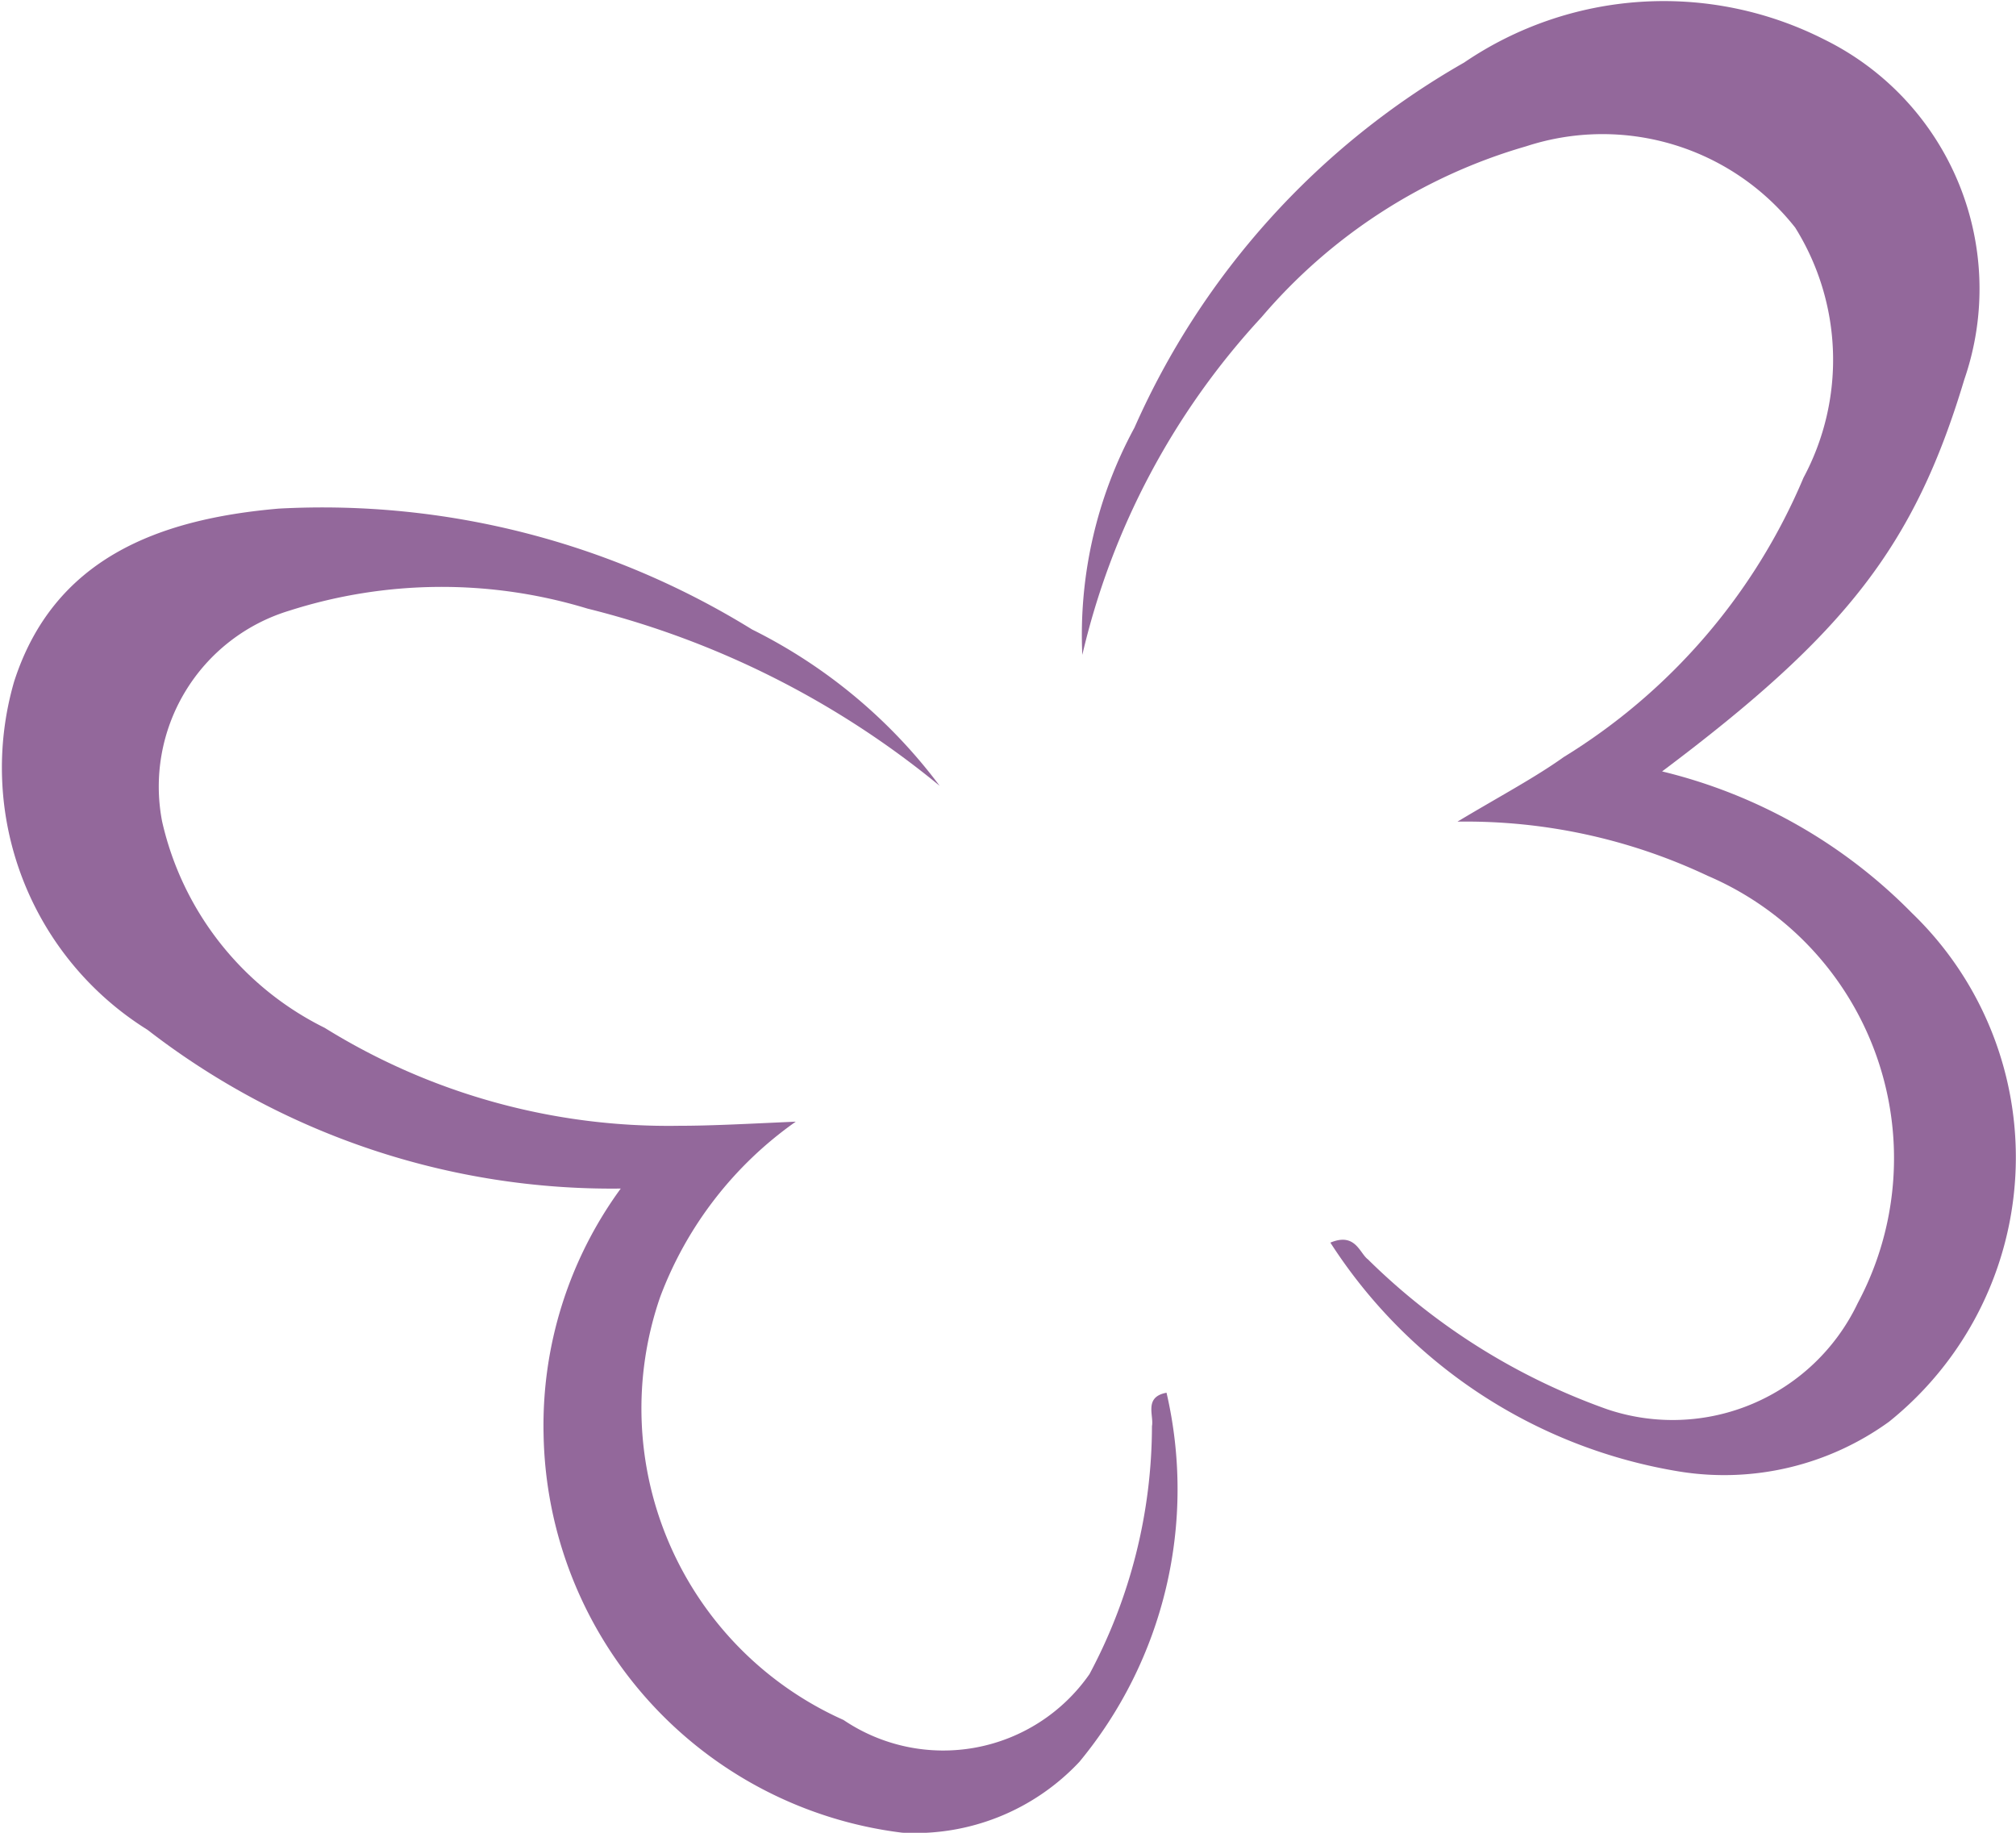
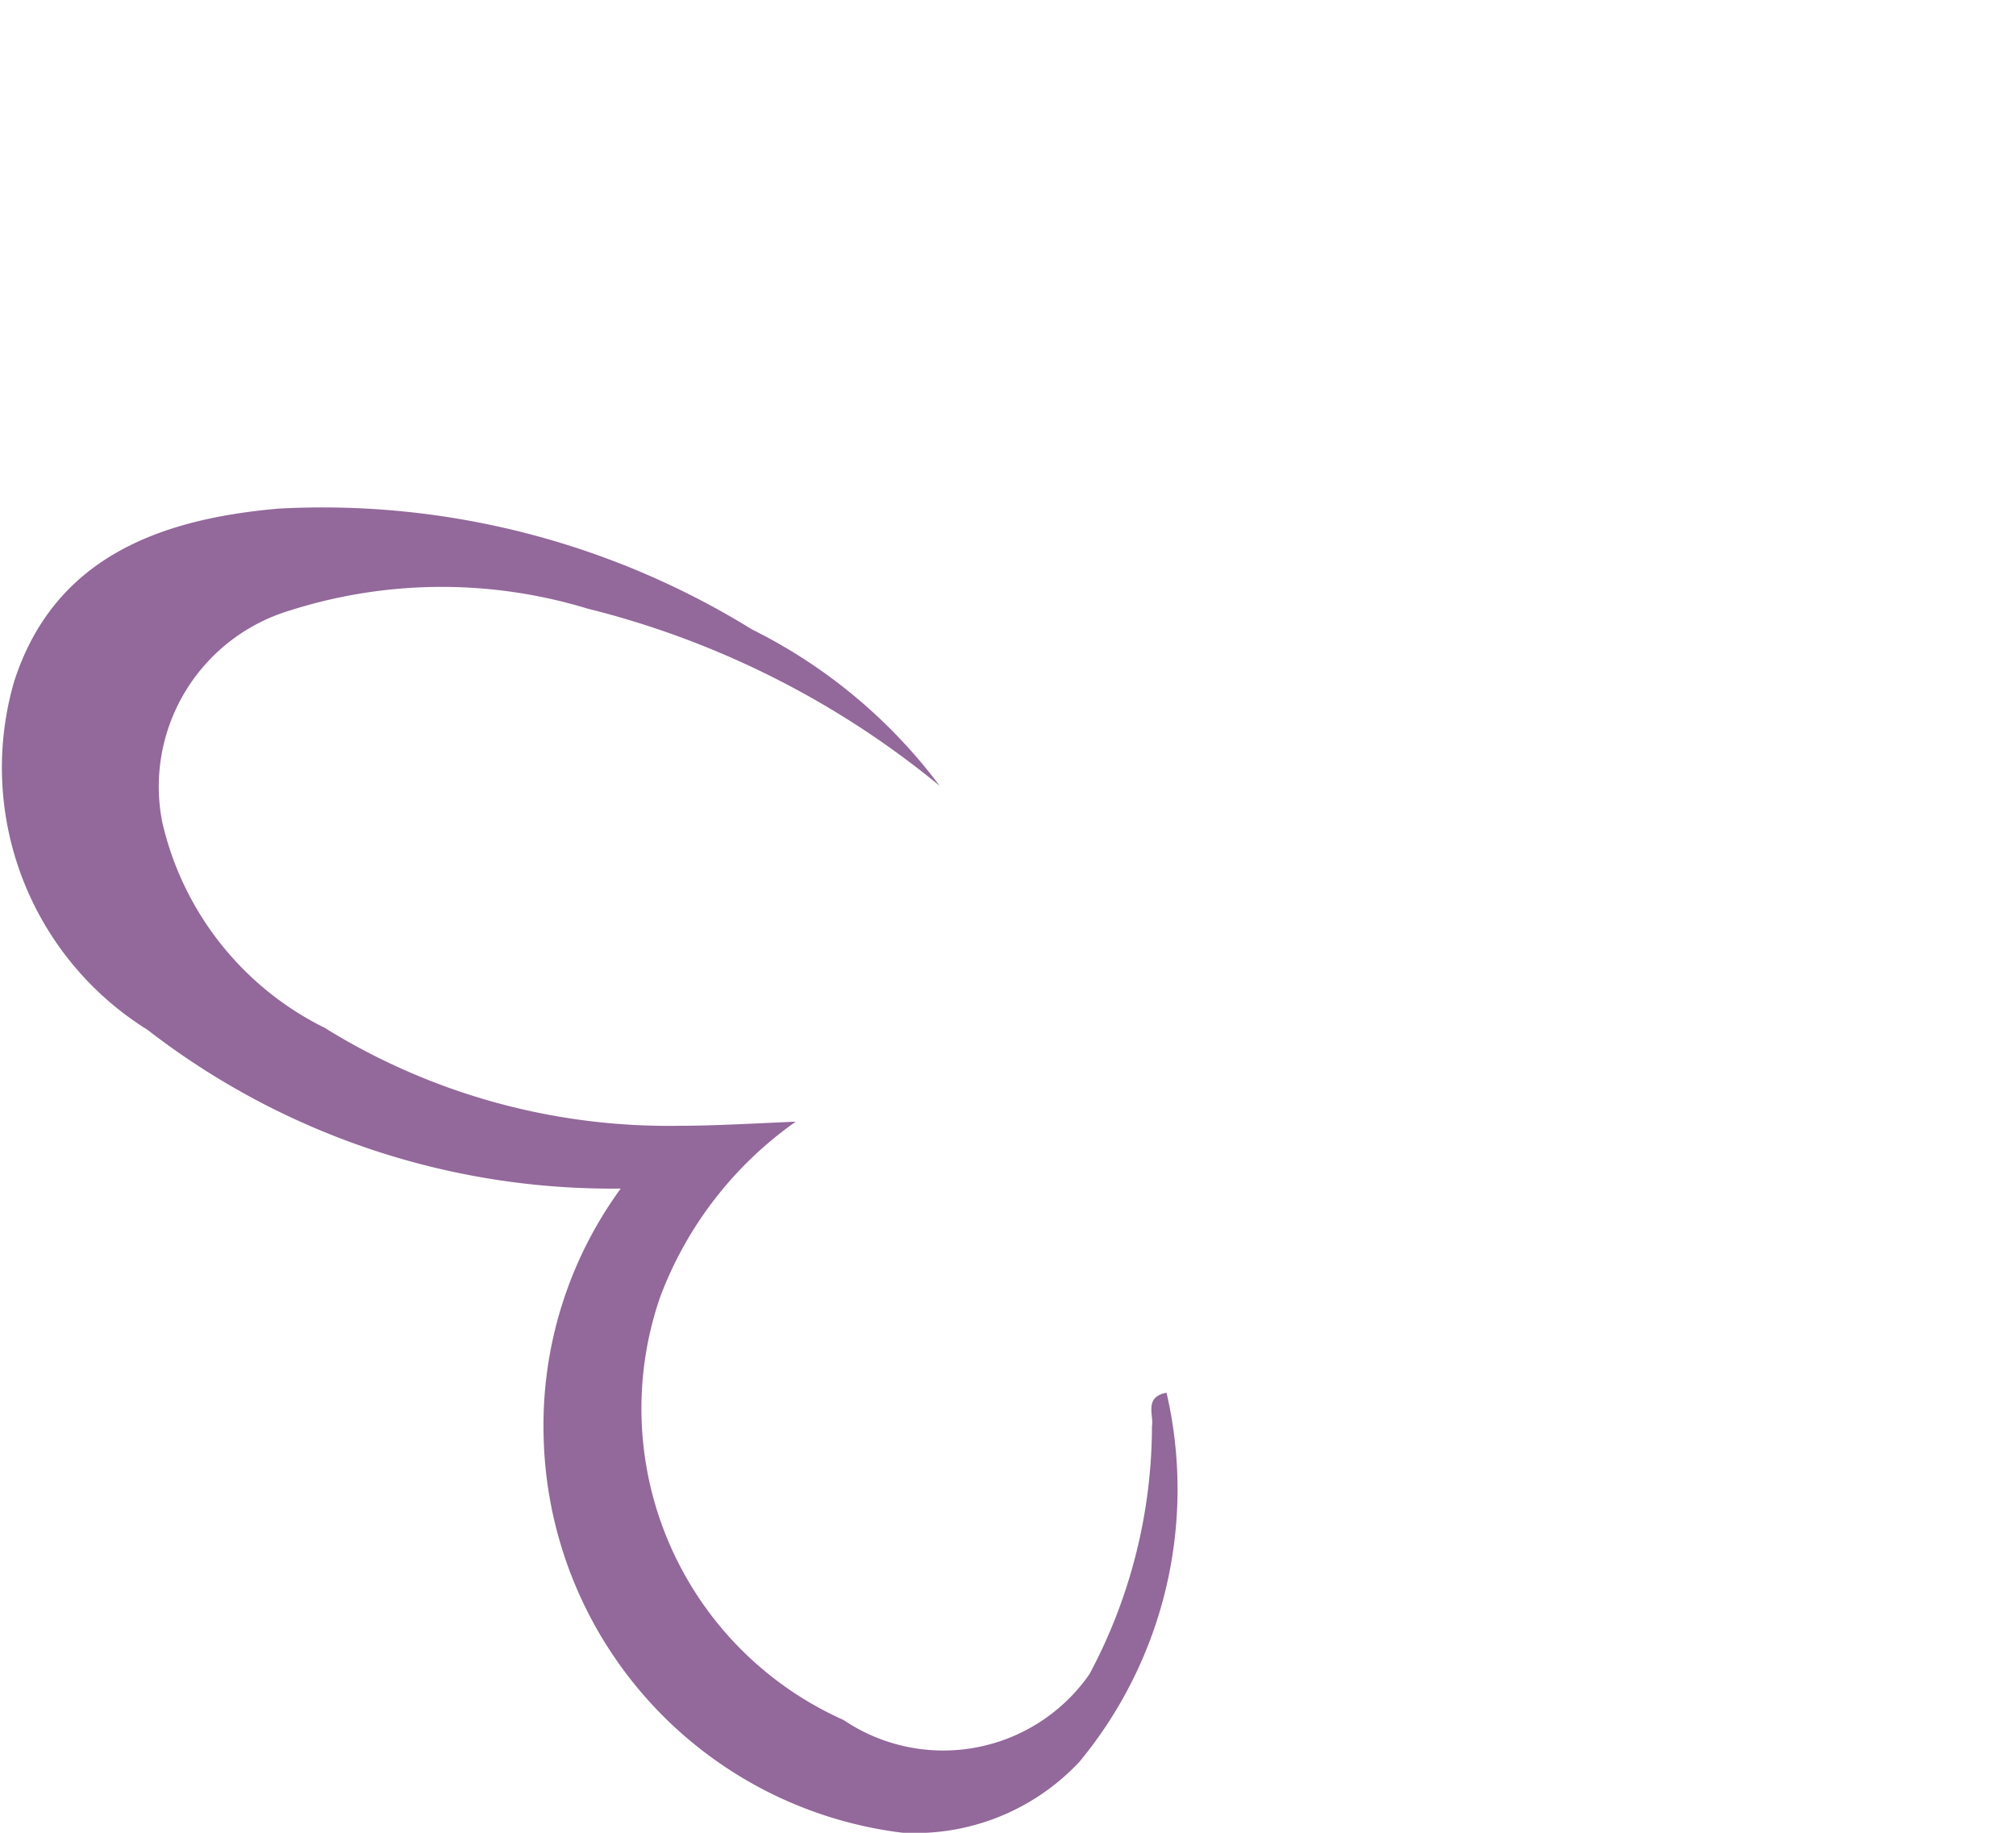
<svg xmlns="http://www.w3.org/2000/svg" viewBox="0 0 22 20">
  <g transform="translate(-0.021 0.003)">
    <g transform="translate(11.82 -0.003)">
-       <path d="M58.073,8.415A5.7,5.7,0,0,1,60.8,9.961a3.7,3.7,0,0,1-.25,5.55,3.069,3.069,0,0,1-2.275.546,5.6,5.6,0,0,1-3.822-2.5c.273-.114.318.114.409.182a7.089,7.089,0,0,0,2.616,1.638,2.237,2.237,0,0,0,2.73-1.16,3.353,3.353,0,0,0-1.638-4.663,6.174,6.174,0,0,0-2.73-.591c.455-.273.842-.478,1.16-.705a6.568,6.568,0,0,0,2.616-3.048,2.723,2.723,0,0,0-.091-2.73,2.678,2.678,0,0,0-2.934-.887,5.965,5.965,0,0,0-2.889,1.865,8.151,8.151,0,0,0-1.956,3.685,4.736,4.736,0,0,1,.569-2.479A8.579,8.579,0,0,1,55.912.68,3.872,3.872,0,0,1,59.847.43a3.032,3.032,0,0,1,1.524,3.708C60.825,5.958,60.074,6.913,58.073,8.415Z" transform="translate(-51.734 0.003)" fill="#93689b" />
-     </g>
+       </g>
    <g transform="translate(0.021 5.526)">
      <path d="M1.631,30.012a3.371,3.371,0,0,1-1.456-3.8c.432-1.342,1.57-1.774,2.889-1.888a8.917,8.917,0,0,1,5.164,1.319,5.749,5.749,0,0,1,2.047,1.706,9.75,9.75,0,0,0-3.844-1.934,5.459,5.459,0,0,0-3.253.023,2.006,2.006,0,0,0-1.388,2.3,3.334,3.334,0,0,0,1.774,2.252,7.112,7.112,0,0,0,3.867,1.069c.364,0,.773-.023,1.274-.045a4.1,4.1,0,0,0-1.479,1.911,3.722,3.722,0,0,0,2,4.618,1.944,1.944,0,0,0,2.684-.5,5.757,5.757,0,0,0,.682-2.707c.023-.114-.091-.318.159-.364A4.666,4.666,0,0,1,11.8,38a2.458,2.458,0,0,1-1.934.773,4.458,4.458,0,0,1-3.913-4.345,4.379,4.379,0,0,1,.842-2.684A8.271,8.271,0,0,1,1.631,30.012Z" transform="translate(-0.021 -24.303)" fill="#93689b" />
    </g>
  </g>
</svg>